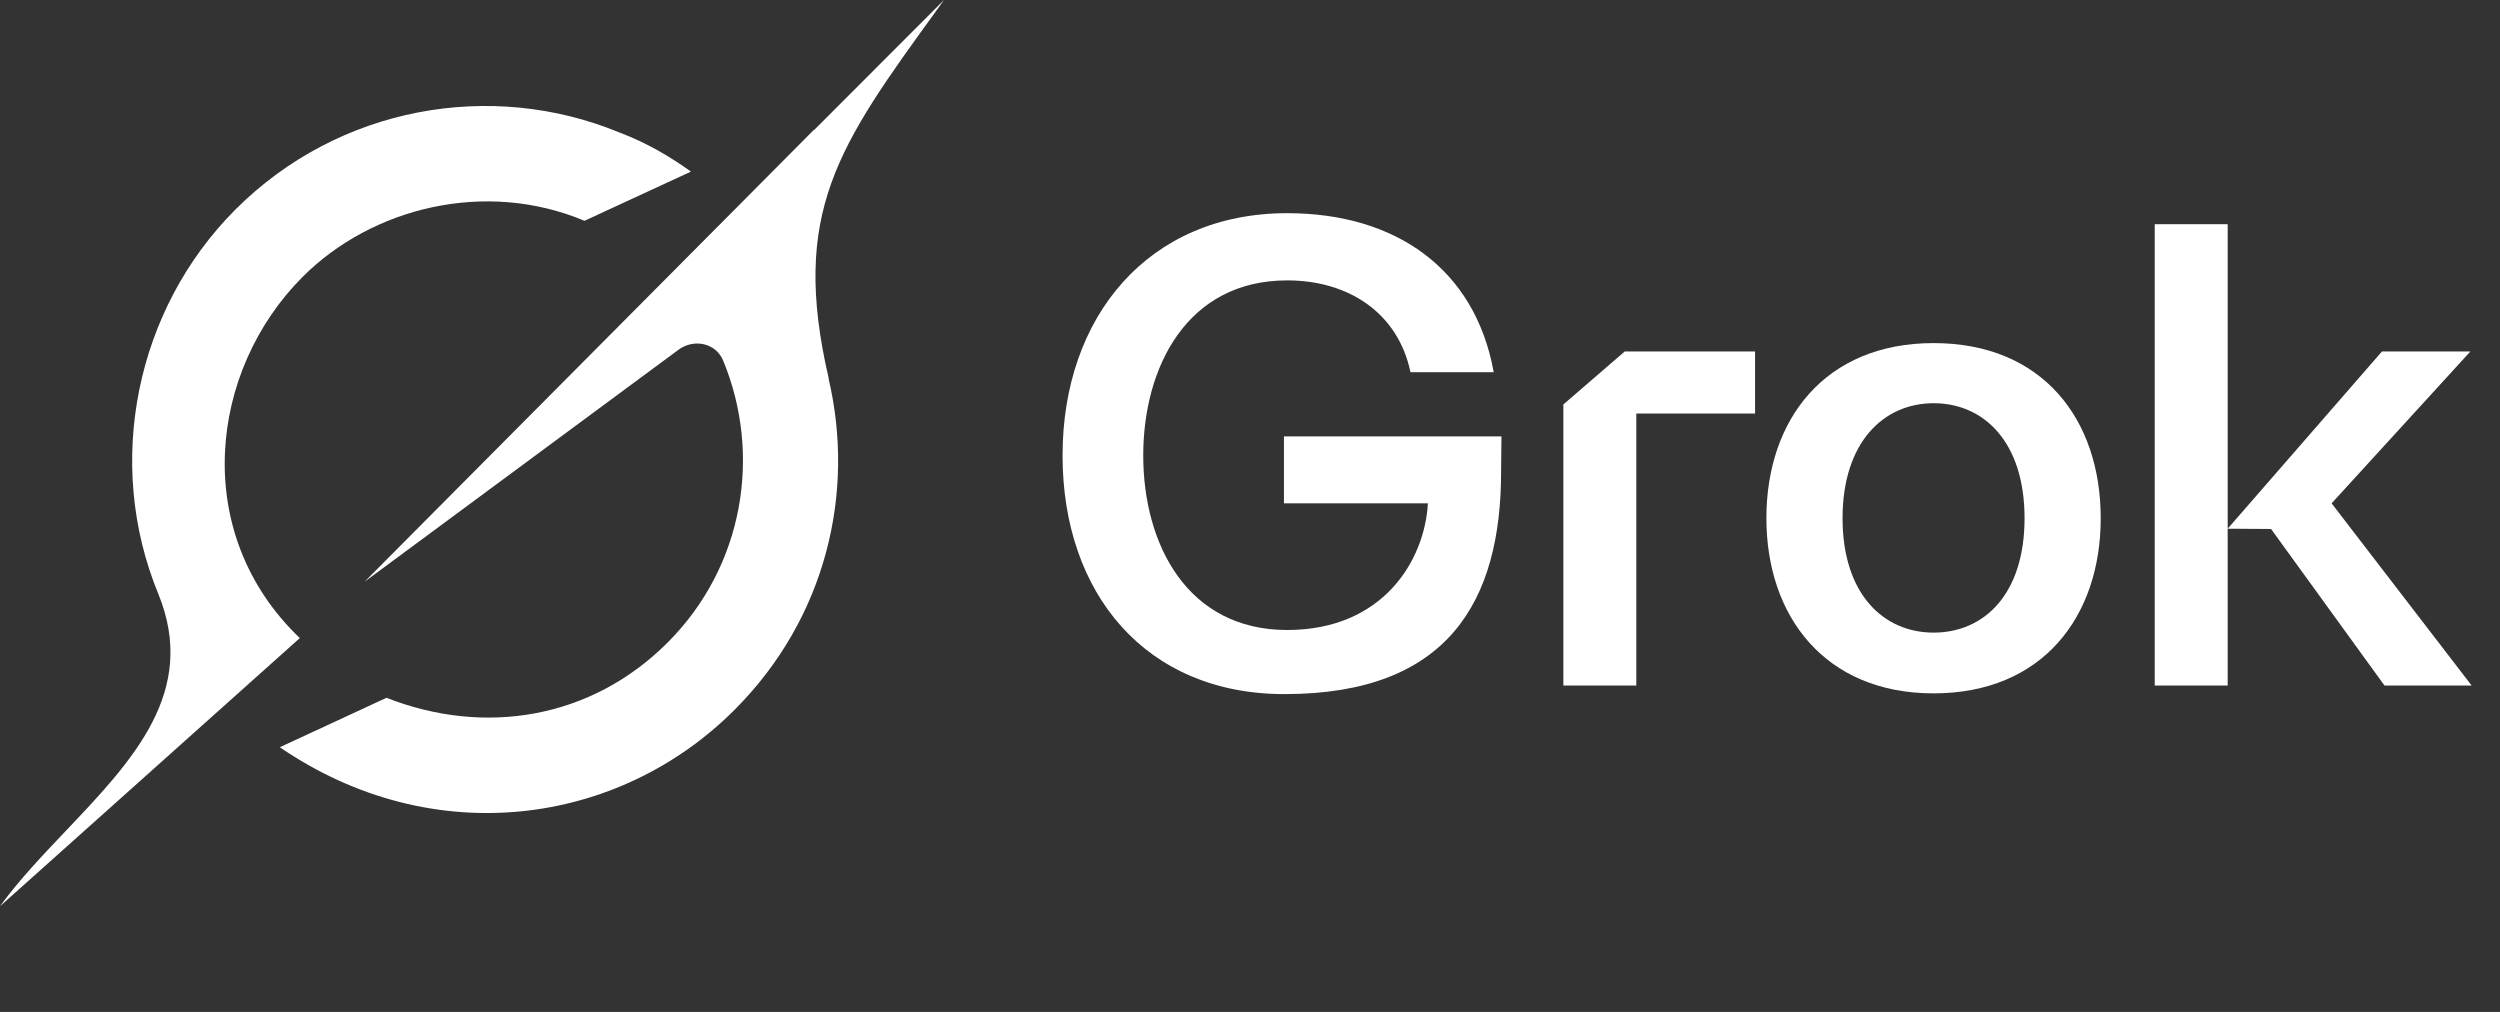
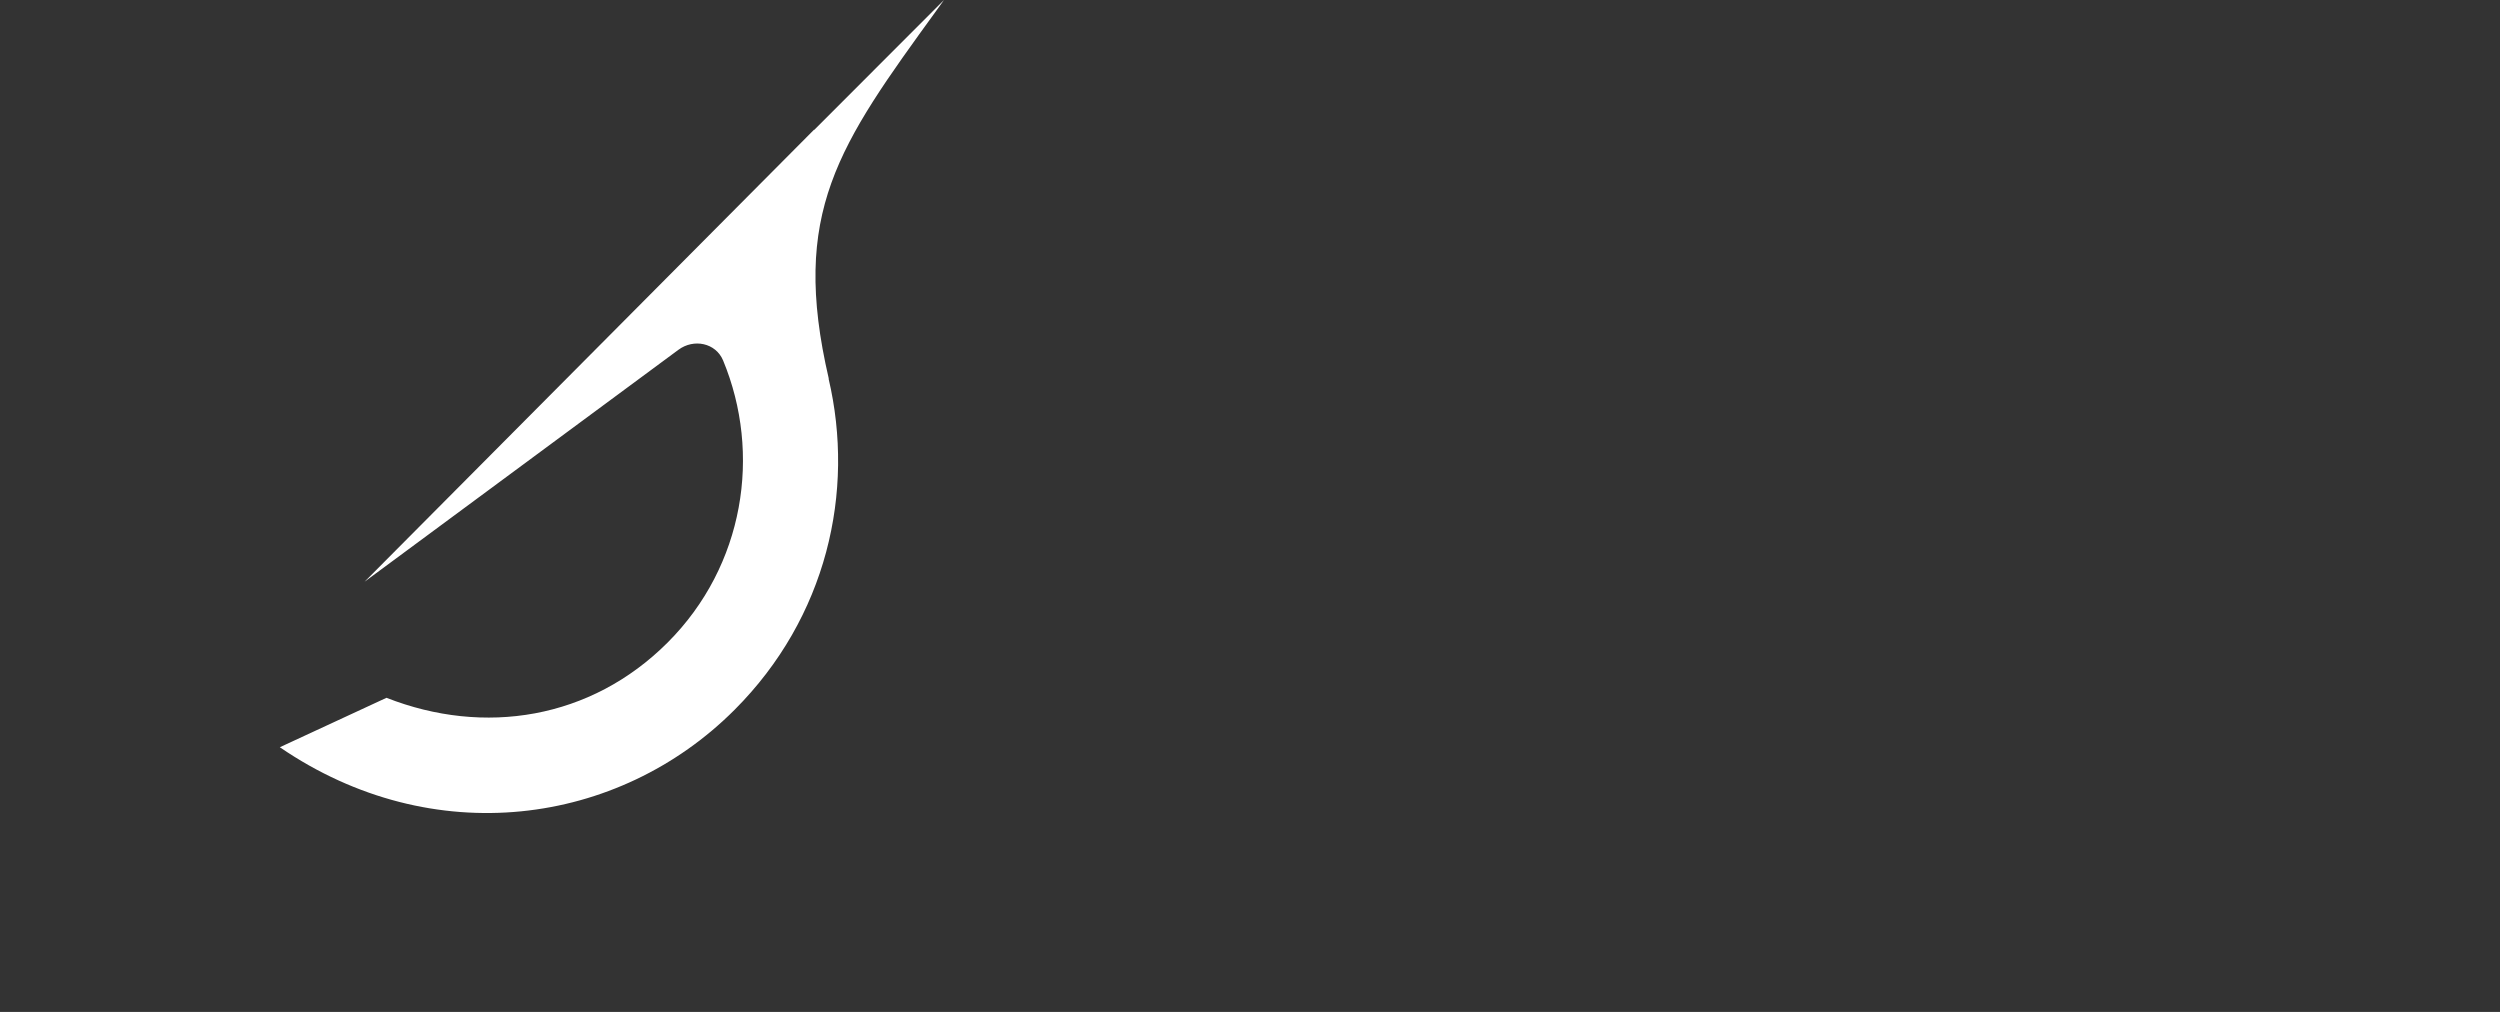
<svg xmlns="http://www.w3.org/2000/svg" width="84" height="34" viewBox="0 0 84 34" fill="none">
  <rect x="0" y="0" width="84" height="34" fill="#333333" stroke="none" />
-   <path d="M72.399 23.035V7.532H74.85V17.764L80.033 11.81H83.004L78.342 16.912L83.048 23.035H80.12L76.308 17.774L74.85 17.764V23.035H72.399Z" fill="white" />
-   <path d="M64.968 23.297C61.324 23.297 59.351 20.713 59.351 17.413C59.351 14.091 61.324 11.528 64.968 11.528C68.633 11.528 70.584 14.091 70.584 17.413C70.584 20.713 68.633 23.297 64.968 23.297ZM61.91 17.413C61.91 19.975 63.298 21.256 64.968 21.256C66.659 21.256 68.025 19.975 68.025 17.413C68.025 14.85 66.659 13.548 64.968 13.548C63.298 13.548 61.91 14.85 61.91 17.413Z" fill="white" />
-   <path d="M52.529 23.035V13.59L54.59 11.81H58.97V13.894H54.98V23.035H52.529Z" fill="white" />
-   <path d="M43.158 23.322C38.487 23.322 35.702 19.93 35.702 15.305C35.702 10.637 38.587 7.163 43.249 7.163C46.893 7.163 49.56 9.03 50.189 12.505H47.392C46.979 10.529 45.331 9.421 43.249 9.421C39.888 9.421 38.413 12.331 38.413 15.305C38.413 18.28 39.888 21.168 43.249 21.168C46.459 21.168 47.869 18.845 47.977 16.912H43.141V14.664H50.449L50.437 15.839C50.437 20.207 48.657 23.322 43.158 23.322Z" fill="white" />
  <path d="M12.25 19.546L22.795 11.753C23.312 11.37 24.05 11.52 24.297 12.113C25.593 15.243 25.014 19.004 22.435 21.587C19.855 24.169 16.266 24.735 12.986 23.446L9.402 25.107C14.542 28.624 20.784 27.754 24.684 23.847C27.778 20.749 28.736 16.527 27.84 12.72L27.848 12.728C26.549 7.135 28.167 4.899 31.483 0.328C31.561 0.219 31.64 0.111 31.718 0L27.355 4.368V4.355L12.247 19.549" fill="white" />
-   <path d="M10.074 21.44C6.385 17.912 7.021 12.451 10.169 9.302C12.496 6.972 16.31 6.021 19.639 7.419L23.215 5.766C22.57 5.3 21.745 4.799 20.798 4.446C16.516 2.682 11.389 3.56 7.909 7.042C4.561 10.395 3.508 15.549 5.316 19.947C6.666 23.234 4.452 25.559 2.222 27.906C1.432 28.738 0.639 29.569 0 30.45L10.071 21.442" fill="white" />
</svg>